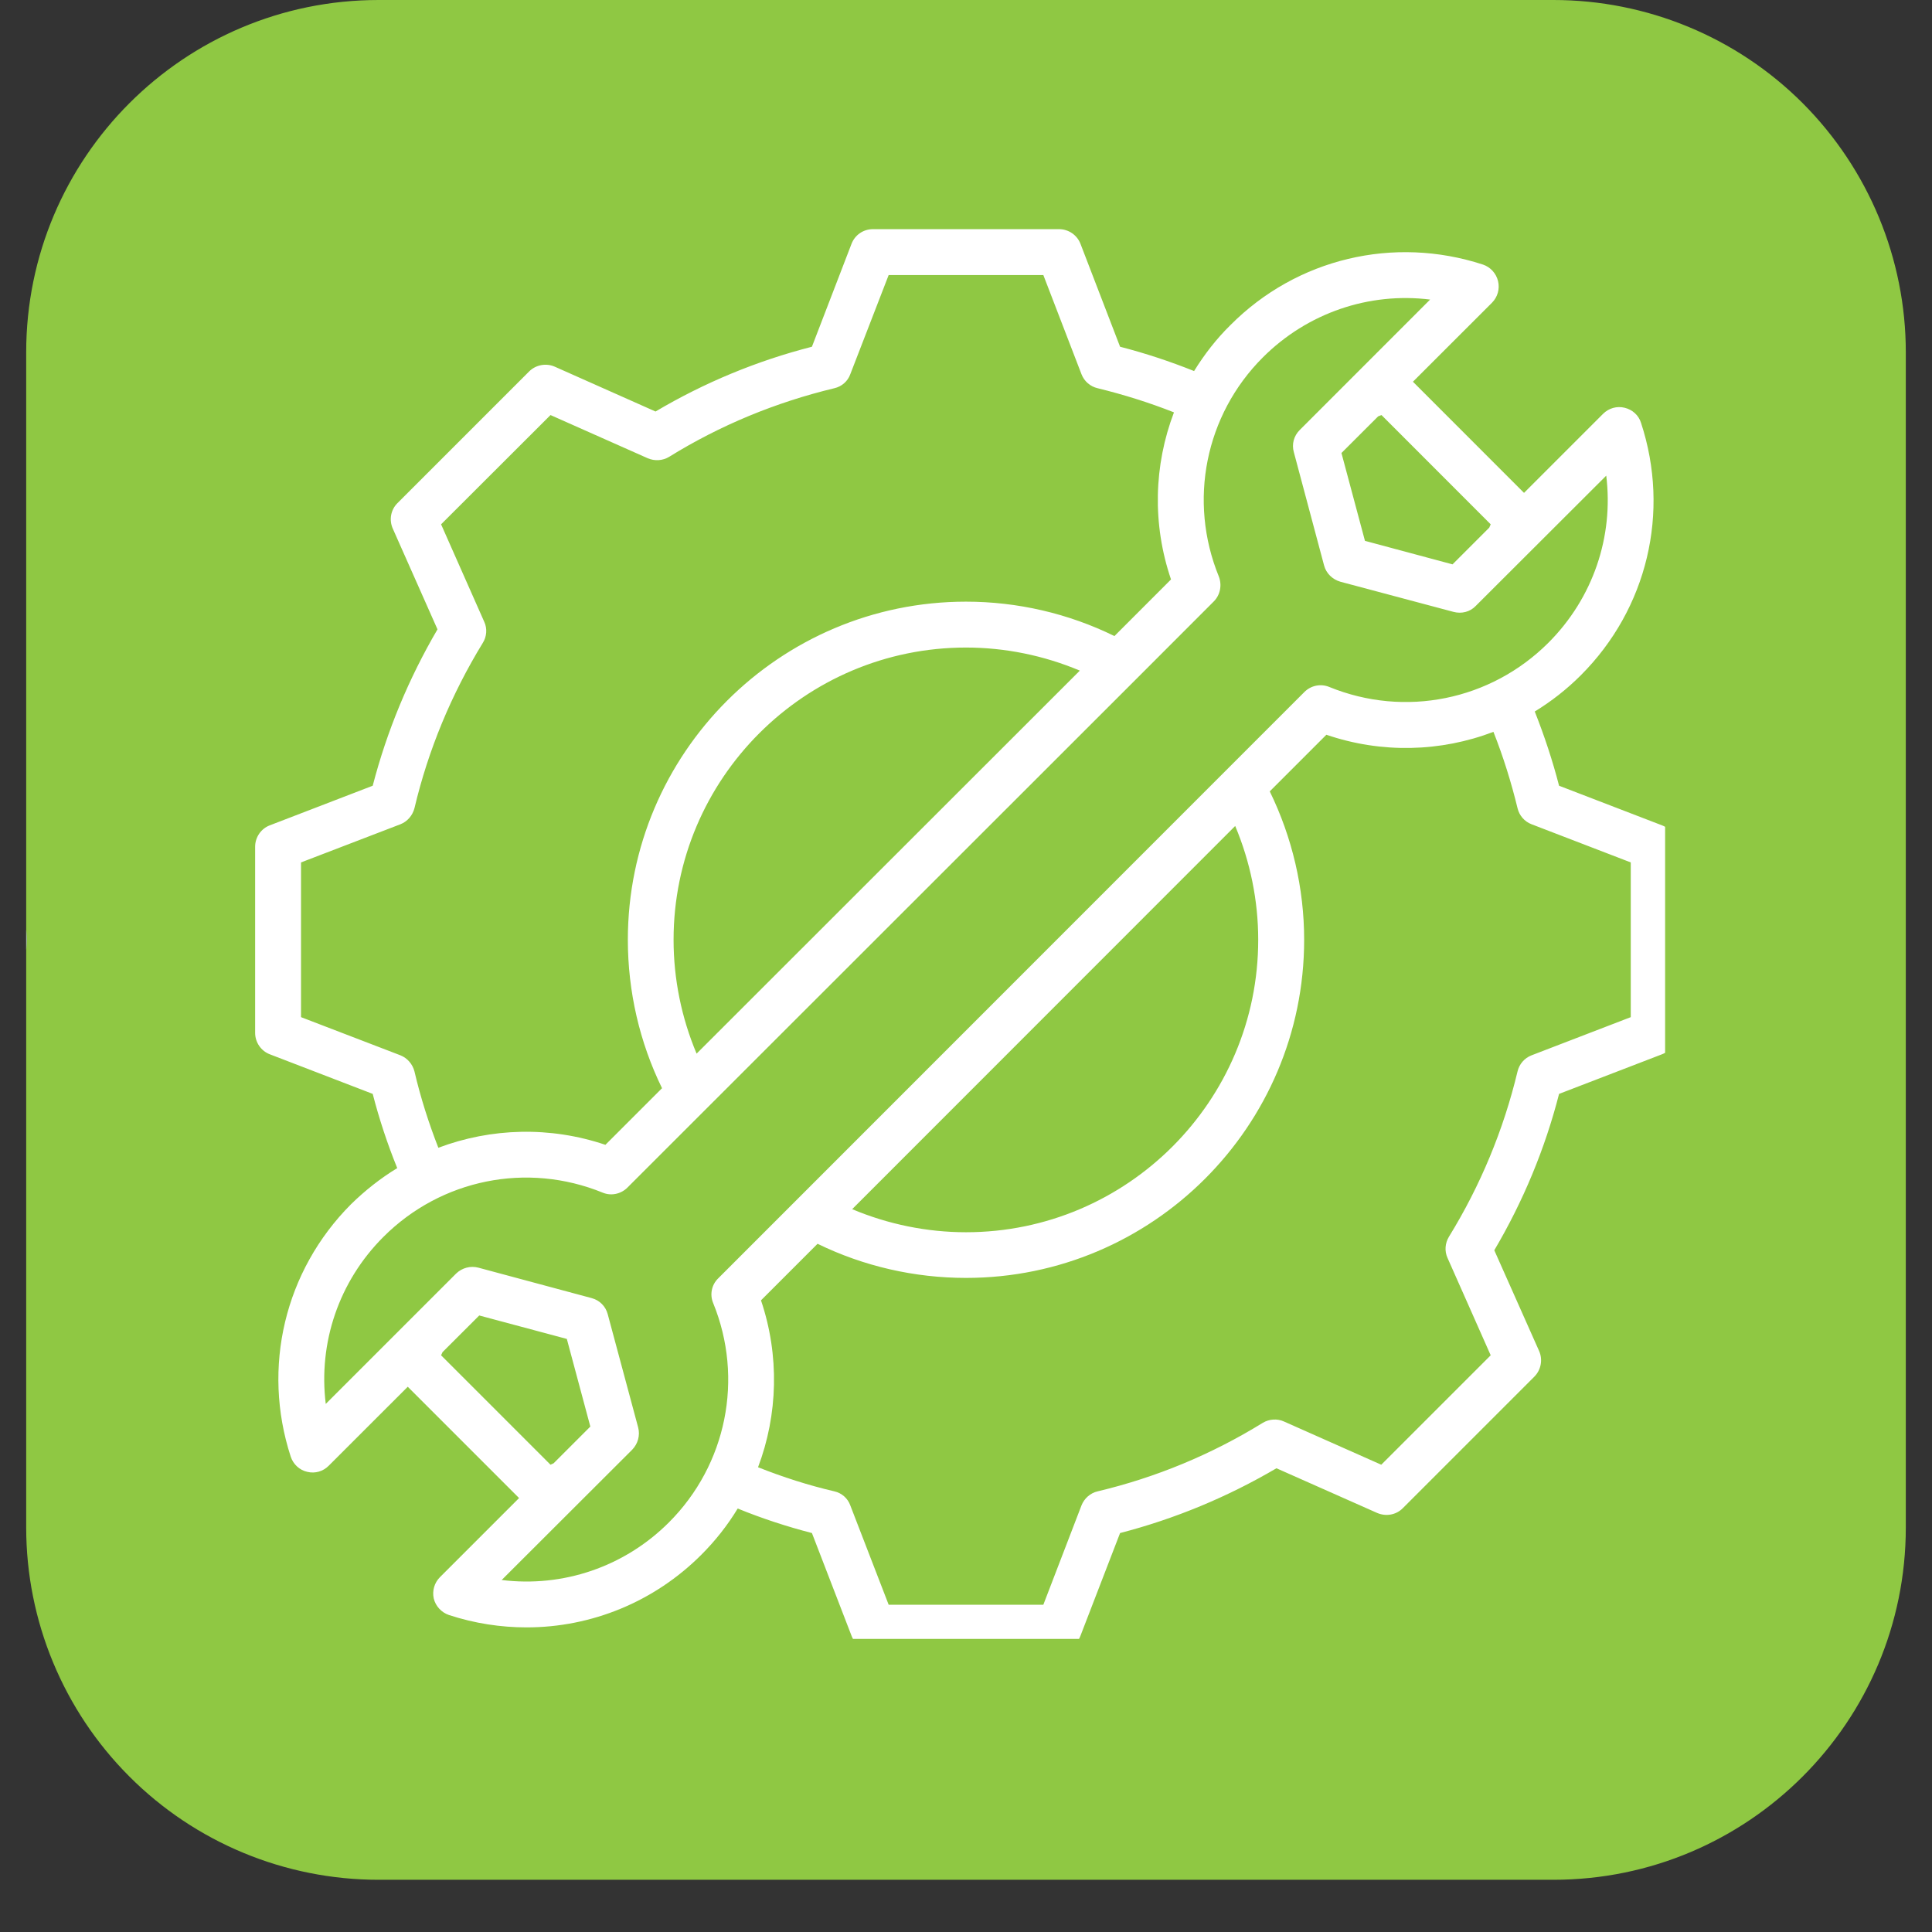
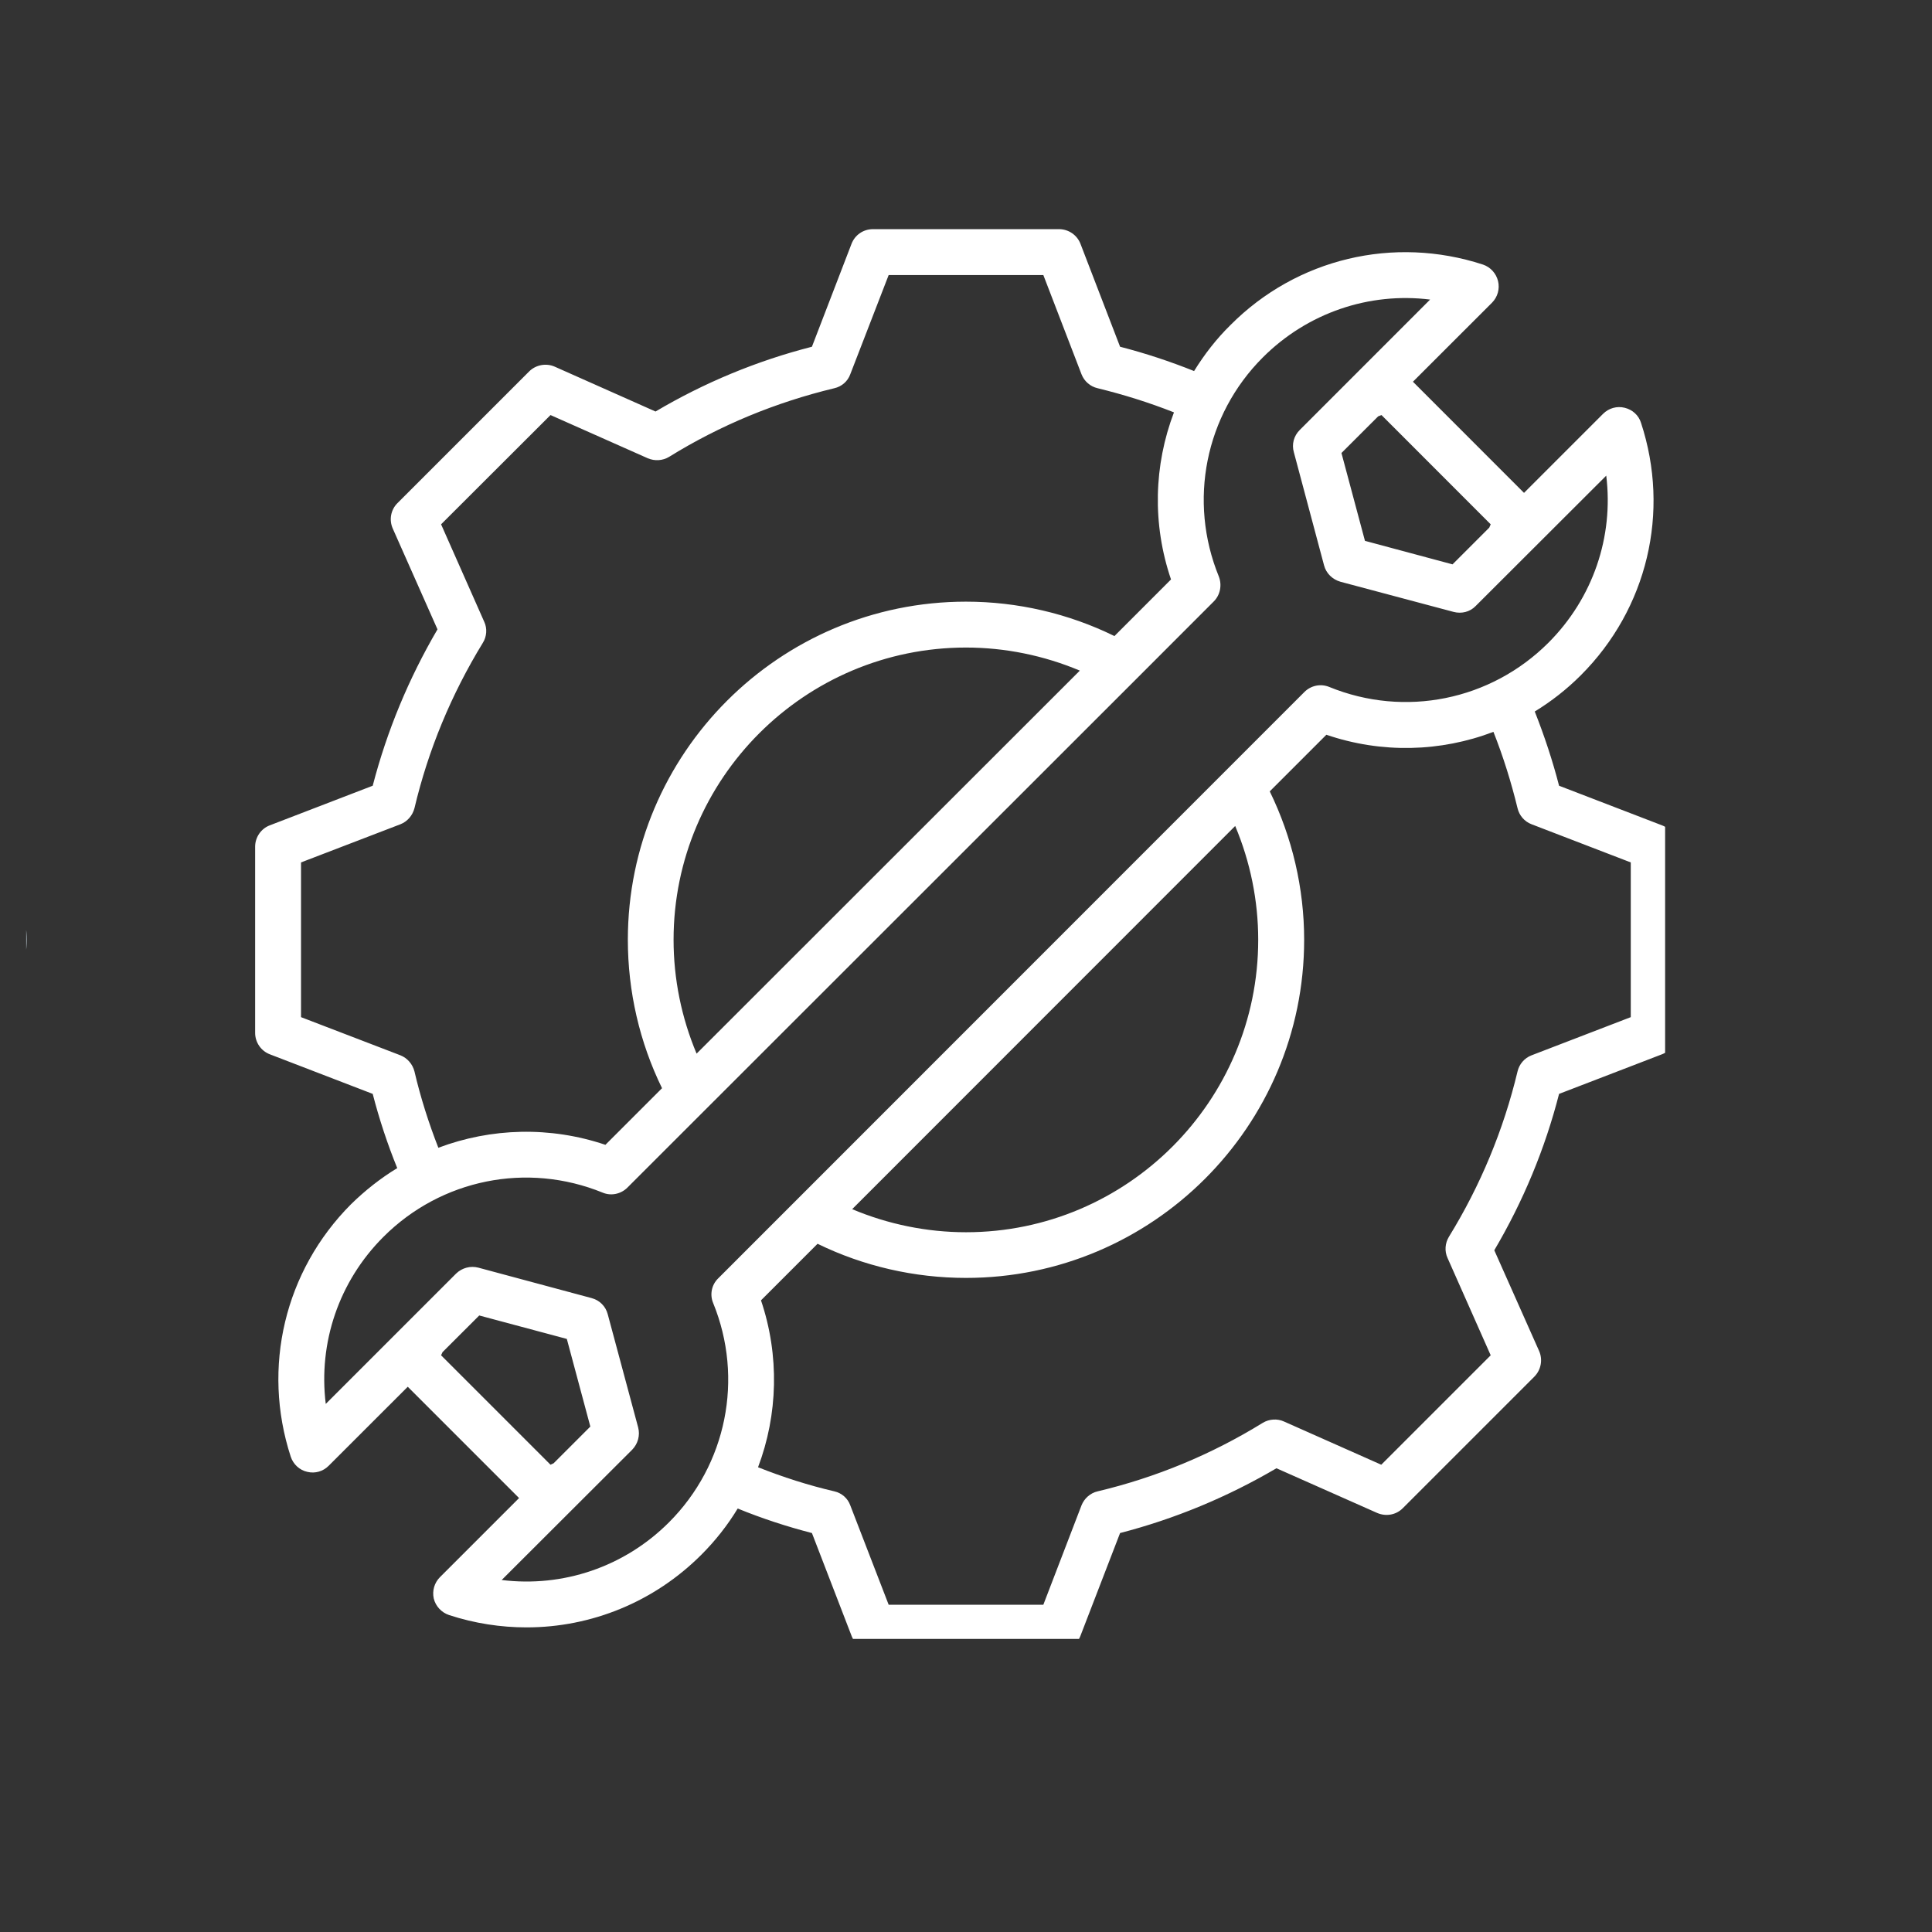
<svg xmlns="http://www.w3.org/2000/svg" width="48" zoomAndPan="magnify" viewBox="0 0 36 36" height="48" preserveAspectRatio="xMidYMid meet" version="1.0">
  <rect x="0" y="0" width="36" height="36" fill="#333333" stroke="none" />
  <defs>
    <clipPath id="63c1529c04">
      <path d="M 0.488 0 L 35.512 0 L 35.512 35.027 L 0.488 35.027 Z M 0.488 0 " clip-rule="nonzero" />
    </clipPath>
    <clipPath id="1605dc6a6c">
      <path d="M 7.055 0 L 28.945 0 C 30.688 0 32.359 0.691 33.59 1.922 C 34.82 3.156 35.512 4.824 35.512 6.566 L 35.512 28.461 C 35.512 32.086 32.574 35.027 28.945 35.027 L 7.055 35.027 C 5.312 35.027 3.641 34.336 2.41 33.102 C 1.18 31.871 0.488 30.203 0.488 28.461 L 0.488 6.566 C 0.488 2.941 3.426 0 7.055 0 Z M 7.055 0 " clip-rule="nonzero" />
    </clipPath>
    <clipPath id="f4e6c7f7a5">
      <path d="M 0.488 1 L 35.512 1 L 35.512 35.027 L 0.488 35.027 Z M 0.488 1 " clip-rule="nonzero" />
    </clipPath>
    <clipPath id="6184898394">
      <path d="M 4.754 4.27 L 31.027 4.27 L 31.027 30.539 L 4.754 30.539 Z M 4.754 4.27 " clip-rule="nonzero" />
    </clipPath>
  </defs>
  <g clip-path="url(#63c1529c04)">
    <g clip-path="url(#1605dc6a6c)">
-       <path fill="#8fc843" d="M 0.488 0 L 35.512 0 L 35.512 35.027 L 0.488 35.027 Z M 0.488 0 " fill-opacity="1" fill-rule="nonzero" />
-     </g>
+       </g>
  </g>
  <g clip-path="url(#f4e6c7f7a5)">
    <path stroke-linecap="round" transform="matrix(0.73, 0, 0, 0.73, -36, 16.054)" fill="none" stroke-linejoin="miter" d="M 48 1.998 L 24.999 1.998 C 12.296 1.998 2.002 12.297 2.002 24.999 L 2.002 49.998 C 2.002 63.257 12.746 74.001 26 74.001 L 127.899 74.001 C 141.154 74.001 151.902 63.257 151.902 49.998 L 151.902 5.702 " stroke="#acb8c0" stroke-width="4" stroke-opacity="1" stroke-miterlimit="4" />
  </g>
  <g clip-path="url(#6184898394)">
    <path fill="#ffffff" d="M 30.969 15.379 L 29.051 14.641 C 28.93 14.172 28.777 13.711 28.598 13.258 C 28.906 13.07 29.195 12.844 29.457 12.582 C 30.695 11.344 31.125 9.543 30.578 7.879 C 30.535 7.738 30.418 7.633 30.273 7.598 C 30.129 7.562 29.977 7.605 29.871 7.711 L 28.398 9.184 L 26.328 7.113 L 27.801 5.641 C 27.906 5.535 27.949 5.383 27.914 5.238 C 27.879 5.094 27.773 4.977 27.633 4.93 C 25.969 4.387 24.164 4.816 22.93 6.055 C 22.664 6.316 22.441 6.605 22.25 6.914 C 21.801 6.734 21.34 6.582 20.871 6.461 L 20.133 4.543 C 20.07 4.379 19.91 4.27 19.734 4.27 L 16.266 4.27 C 16.086 4.27 15.93 4.379 15.867 4.543 L 15.129 6.461 C 14.105 6.723 13.125 7.129 12.215 7.668 L 10.336 6.832 C 10.176 6.762 9.984 6.797 9.859 6.922 L 7.406 9.375 C 7.281 9.5 7.246 9.688 7.32 9.852 L 8.152 11.727 C 7.617 12.641 7.211 13.617 6.945 14.641 L 5.027 15.379 C 4.863 15.441 4.754 15.602 4.754 15.777 L 4.754 19.246 C 4.754 19.422 4.863 19.582 5.027 19.645 L 6.945 20.383 C 7.066 20.852 7.219 21.316 7.402 21.766 C 7.094 21.953 6.805 22.18 6.539 22.441 C 5.305 23.68 4.875 25.48 5.418 27.145 C 5.465 27.285 5.582 27.395 5.727 27.426 C 5.871 27.461 6.02 27.418 6.125 27.312 L 7.598 25.84 L 9.672 27.914 L 8.199 29.387 C 8.094 29.492 8.051 29.641 8.082 29.785 C 8.117 29.93 8.227 30.047 8.367 30.094 C 8.844 30.25 9.332 30.324 9.812 30.324 C 11.016 30.324 12.188 29.852 13.07 28.969 C 13.332 28.707 13.559 28.418 13.746 28.109 C 14.195 28.293 14.66 28.445 15.129 28.566 L 15.867 30.48 C 15.93 30.648 16.086 30.758 16.266 30.758 L 19.734 30.758 C 19.91 30.758 20.07 30.648 20.133 30.48 L 20.871 28.566 C 21.895 28.301 22.871 27.895 23.785 27.359 L 25.66 28.191 C 25.824 28.262 26.012 28.23 26.137 28.105 L 28.59 25.652 C 28.715 25.527 28.75 25.336 28.68 25.176 L 27.844 23.297 C 28.383 22.383 28.789 21.406 29.051 20.383 L 30.969 19.645 C 31.133 19.582 31.242 19.422 31.242 19.246 L 31.242 15.777 C 31.242 15.602 31.133 15.441 30.969 15.379 Z M 25.742 7.734 L 27.777 9.77 L 27.75 9.832 L 27.066 10.516 L 25.434 10.078 L 24.996 8.441 L 25.68 7.758 Z M 7.723 19.965 C 7.688 19.828 7.59 19.715 7.461 19.664 L 5.609 18.953 L 5.609 16.07 L 7.461 15.359 C 7.59 15.309 7.688 15.195 7.723 15.059 C 7.98 13.973 8.41 12.938 8.996 11.98 C 9.07 11.863 9.082 11.711 9.023 11.586 L 8.219 9.77 L 10.258 7.734 L 12.07 8.539 C 12.199 8.594 12.348 8.586 12.469 8.512 C 13.422 7.922 14.457 7.496 15.547 7.234 C 15.684 7.203 15.797 7.105 15.844 6.973 L 16.559 5.125 L 19.441 5.125 L 20.152 6.973 C 20.203 7.105 20.316 7.203 20.453 7.234 C 20.934 7.352 21.41 7.5 21.875 7.684 C 21.5 8.668 21.469 9.766 21.82 10.797 L 20.766 11.852 C 19.906 11.43 18.957 11.211 18 11.211 C 14.523 11.211 11.699 14.039 11.699 17.512 C 11.699 18.473 11.918 19.422 12.336 20.277 L 11.281 21.332 C 10.25 20.984 9.152 21.016 8.168 21.387 C 7.988 20.926 7.836 20.449 7.723 19.965 Z M 12.98 19.633 C 12.699 18.965 12.551 18.242 12.551 17.512 C 12.551 14.508 14.996 12.066 18 12.066 C 18.73 12.066 19.453 12.215 20.121 12.496 Z M 10.258 27.293 L 8.219 25.254 L 8.246 25.195 L 8.93 24.512 L 10.562 24.949 L 11 26.582 L 10.316 27.266 Z M 12.465 28.367 C 11.633 29.199 10.488 29.582 9.348 29.441 L 11.781 27.012 C 11.887 26.902 11.93 26.746 11.891 26.598 L 11.324 24.488 C 11.285 24.34 11.172 24.227 11.023 24.188 L 8.914 23.621 C 8.766 23.582 8.609 23.625 8.5 23.73 L 6.07 26.16 C 5.93 25.023 6.312 23.879 7.145 23.047 C 8.219 21.973 9.82 21.648 11.23 22.223 C 11.387 22.289 11.57 22.25 11.691 22.129 L 21.141 12.684 L 22.617 11.207 C 22.738 11.086 22.773 10.902 22.711 10.742 C 22.137 9.336 22.457 7.734 23.531 6.66 C 24.363 5.828 25.512 5.441 26.648 5.582 L 24.219 8.012 C 24.109 8.121 24.066 8.277 24.109 8.426 L 24.672 10.535 C 24.711 10.684 24.828 10.797 24.977 10.84 L 27.086 11.402 C 27.234 11.441 27.391 11.402 27.496 11.293 L 29.93 8.863 C 30.07 10 29.684 11.145 28.852 11.977 C 27.777 13.051 26.176 13.375 24.77 12.801 C 24.609 12.734 24.426 12.773 24.305 12.895 L 13.383 23.82 C 13.258 23.941 13.223 24.125 13.289 24.281 C 13.863 25.688 13.539 27.293 12.465 28.367 Z M 23.445 17.512 C 23.445 20.516 21.004 22.961 18 22.961 C 17.27 22.961 16.547 22.812 15.879 22.531 L 23.016 15.391 C 23.297 16.059 23.445 16.781 23.445 17.512 Z M 30.387 18.953 L 28.539 19.664 C 28.406 19.715 28.309 19.828 28.277 19.965 C 28.016 21.055 27.586 22.09 27 23.043 C 26.926 23.164 26.914 23.312 26.973 23.441 L 27.777 25.254 L 25.738 27.293 L 23.926 26.488 C 23.801 26.43 23.648 26.441 23.531 26.512 C 22.574 27.102 21.539 27.531 20.453 27.789 C 20.316 27.82 20.203 27.922 20.152 28.051 L 19.441 29.902 L 16.559 29.902 L 15.844 28.051 C 15.797 27.918 15.684 27.82 15.547 27.789 C 15.062 27.676 14.586 27.523 14.125 27.34 C 14.496 26.359 14.527 25.258 14.18 24.23 L 15.234 23.176 C 16.09 23.594 17.039 23.812 18 23.812 C 21.473 23.812 24.301 20.988 24.301 17.512 C 24.301 16.551 24.078 15.602 23.66 14.746 L 24.715 13.691 C 25.746 14.043 26.844 14.012 27.828 13.637 C 28.012 14.102 28.16 14.578 28.277 15.059 C 28.309 15.195 28.406 15.309 28.539 15.359 L 30.387 16.07 Z M 30.387 18.953 " fill-opacity="1" fill-rule="nonzero" />
  </g>
</svg>